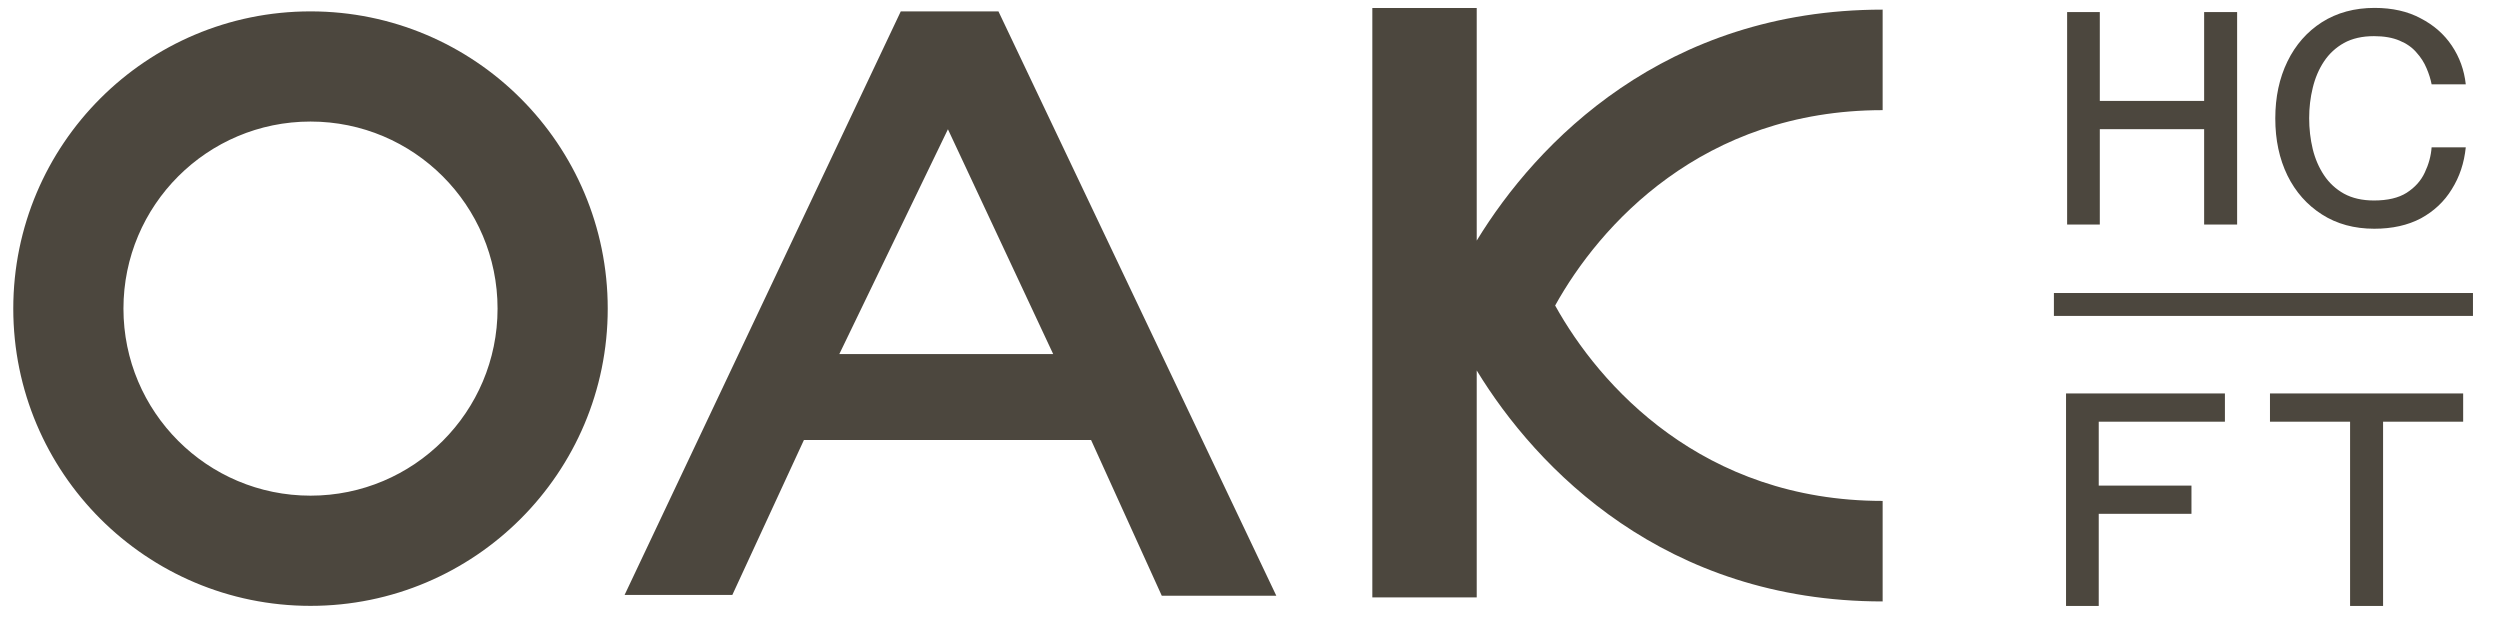
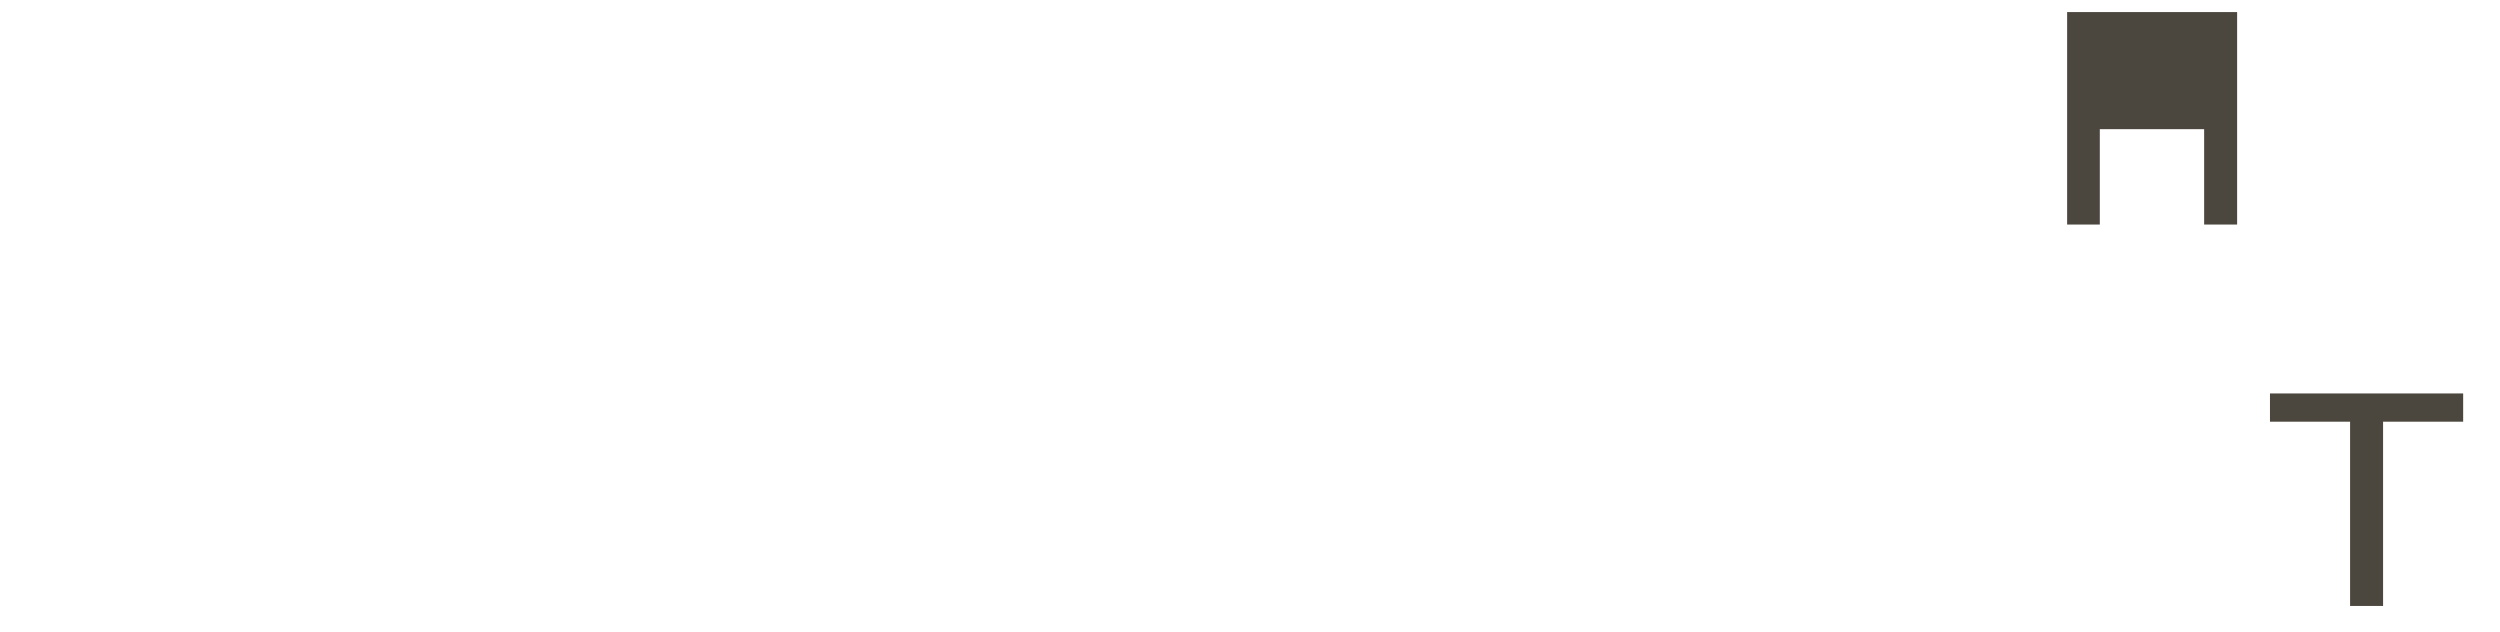
<svg xmlns="http://www.w3.org/2000/svg" width="87" height="22" viewBox="0 0 87 22" fill="none">
-   <path fill-rule="evenodd" clip-rule="evenodd" d="M51.39 0.279H47.757V20.79H51.39V12.892C53.481 16.323 57.943 20.93 65.516 20.93V17.432C59.237 17.432 55.658 13.409 54.119 10.632C55.658 7.855 59.237 3.833 65.516 3.833V0.335C57.943 0.335 53.481 4.943 51.39 8.373V0.279ZM21.149 10.74C21.149 16.452 16.518 21.084 10.806 21.084C5.093 21.084 0.462 16.453 0.462 10.74C0.462 5.026 5.093 0.396 10.806 0.396C16.518 0.396 21.149 5.027 21.149 10.74ZM17.315 10.74C17.315 14.335 14.401 17.249 10.806 17.249C7.21 17.249 4.296 14.335 4.296 10.74C4.296 7.144 7.21 4.23 10.806 4.23C14.401 4.23 17.315 7.145 17.315 10.74ZM25.486 20.703H21.736L31.347 0.396H34.746L44.416 20.732H40.43L37.969 15.311H27.977L25.486 20.702L25.486 20.703ZM29.208 12.322H36.651L32.988 4.498L29.208 12.322Z" fill="#4C473E" />
-   <path d="M71.936 0.42H73.073V3.512H76.704V0.42H77.852V7.814H76.704V4.495H73.073V7.814H71.936V0.42Z" fill="#4C473E" />
-   <path d="M84.62 2.933C84.585 2.753 84.527 2.567 84.444 2.375C84.361 2.175 84.244 1.992 84.093 1.827C83.948 1.654 83.751 1.516 83.503 1.413C83.262 1.31 82.965 1.258 82.614 1.258C82.207 1.258 81.859 1.337 81.569 1.496C81.287 1.655 81.055 1.868 80.876 2.137C80.697 2.406 80.566 2.713 80.483 3.058C80.4 3.395 80.359 3.747 80.359 4.112C80.359 4.478 80.4 4.843 80.483 5.188C80.566 5.526 80.697 5.829 80.876 6.098C81.055 6.367 81.287 6.581 81.569 6.739C81.859 6.898 82.207 6.977 82.614 6.977C83.089 6.977 83.469 6.888 83.751 6.709C84.041 6.523 84.251 6.288 84.382 6.005C84.52 5.716 84.599 5.423 84.62 5.126H85.809C85.754 5.671 85.592 6.157 85.323 6.584C85.062 7.012 84.703 7.349 84.248 7.598C83.792 7.839 83.251 7.96 82.624 7.96C81.928 7.96 81.321 7.794 80.804 7.463C80.287 7.133 79.886 6.681 79.604 6.109C79.321 5.529 79.18 4.867 79.18 4.123C79.18 3.378 79.321 2.716 79.604 2.137C79.886 1.558 80.287 1.103 80.804 0.772C81.328 0.441 81.938 0.275 82.634 0.275C83.255 0.275 83.789 0.396 84.237 0.637C84.693 0.872 85.055 1.189 85.323 1.589C85.592 1.989 85.754 2.437 85.809 2.934H84.62V2.933Z" fill="#4C473E" />
-   <path d="M73.036 16.899H76.263V17.881H73.036V21.087H71.898V13.692H77.427V14.675H73.036V16.899Z" fill="#4C473E" />
+   <path d="M71.936 0.42H73.073V3.512V0.42H77.852V7.814H76.704V4.495H73.073V7.814H71.936V0.42Z" fill="#4C473E" />
  <path d="M81.783 21.087V14.675H78.995V13.692H85.718V14.675H82.931V21.087H81.783Z" fill="#4C473E" />
-   <path fill-rule="evenodd" clip-rule="evenodd" d="M86.059 10.994H71.476V10.197H86.059V10.994Z" fill="#4C473E" />
</svg>